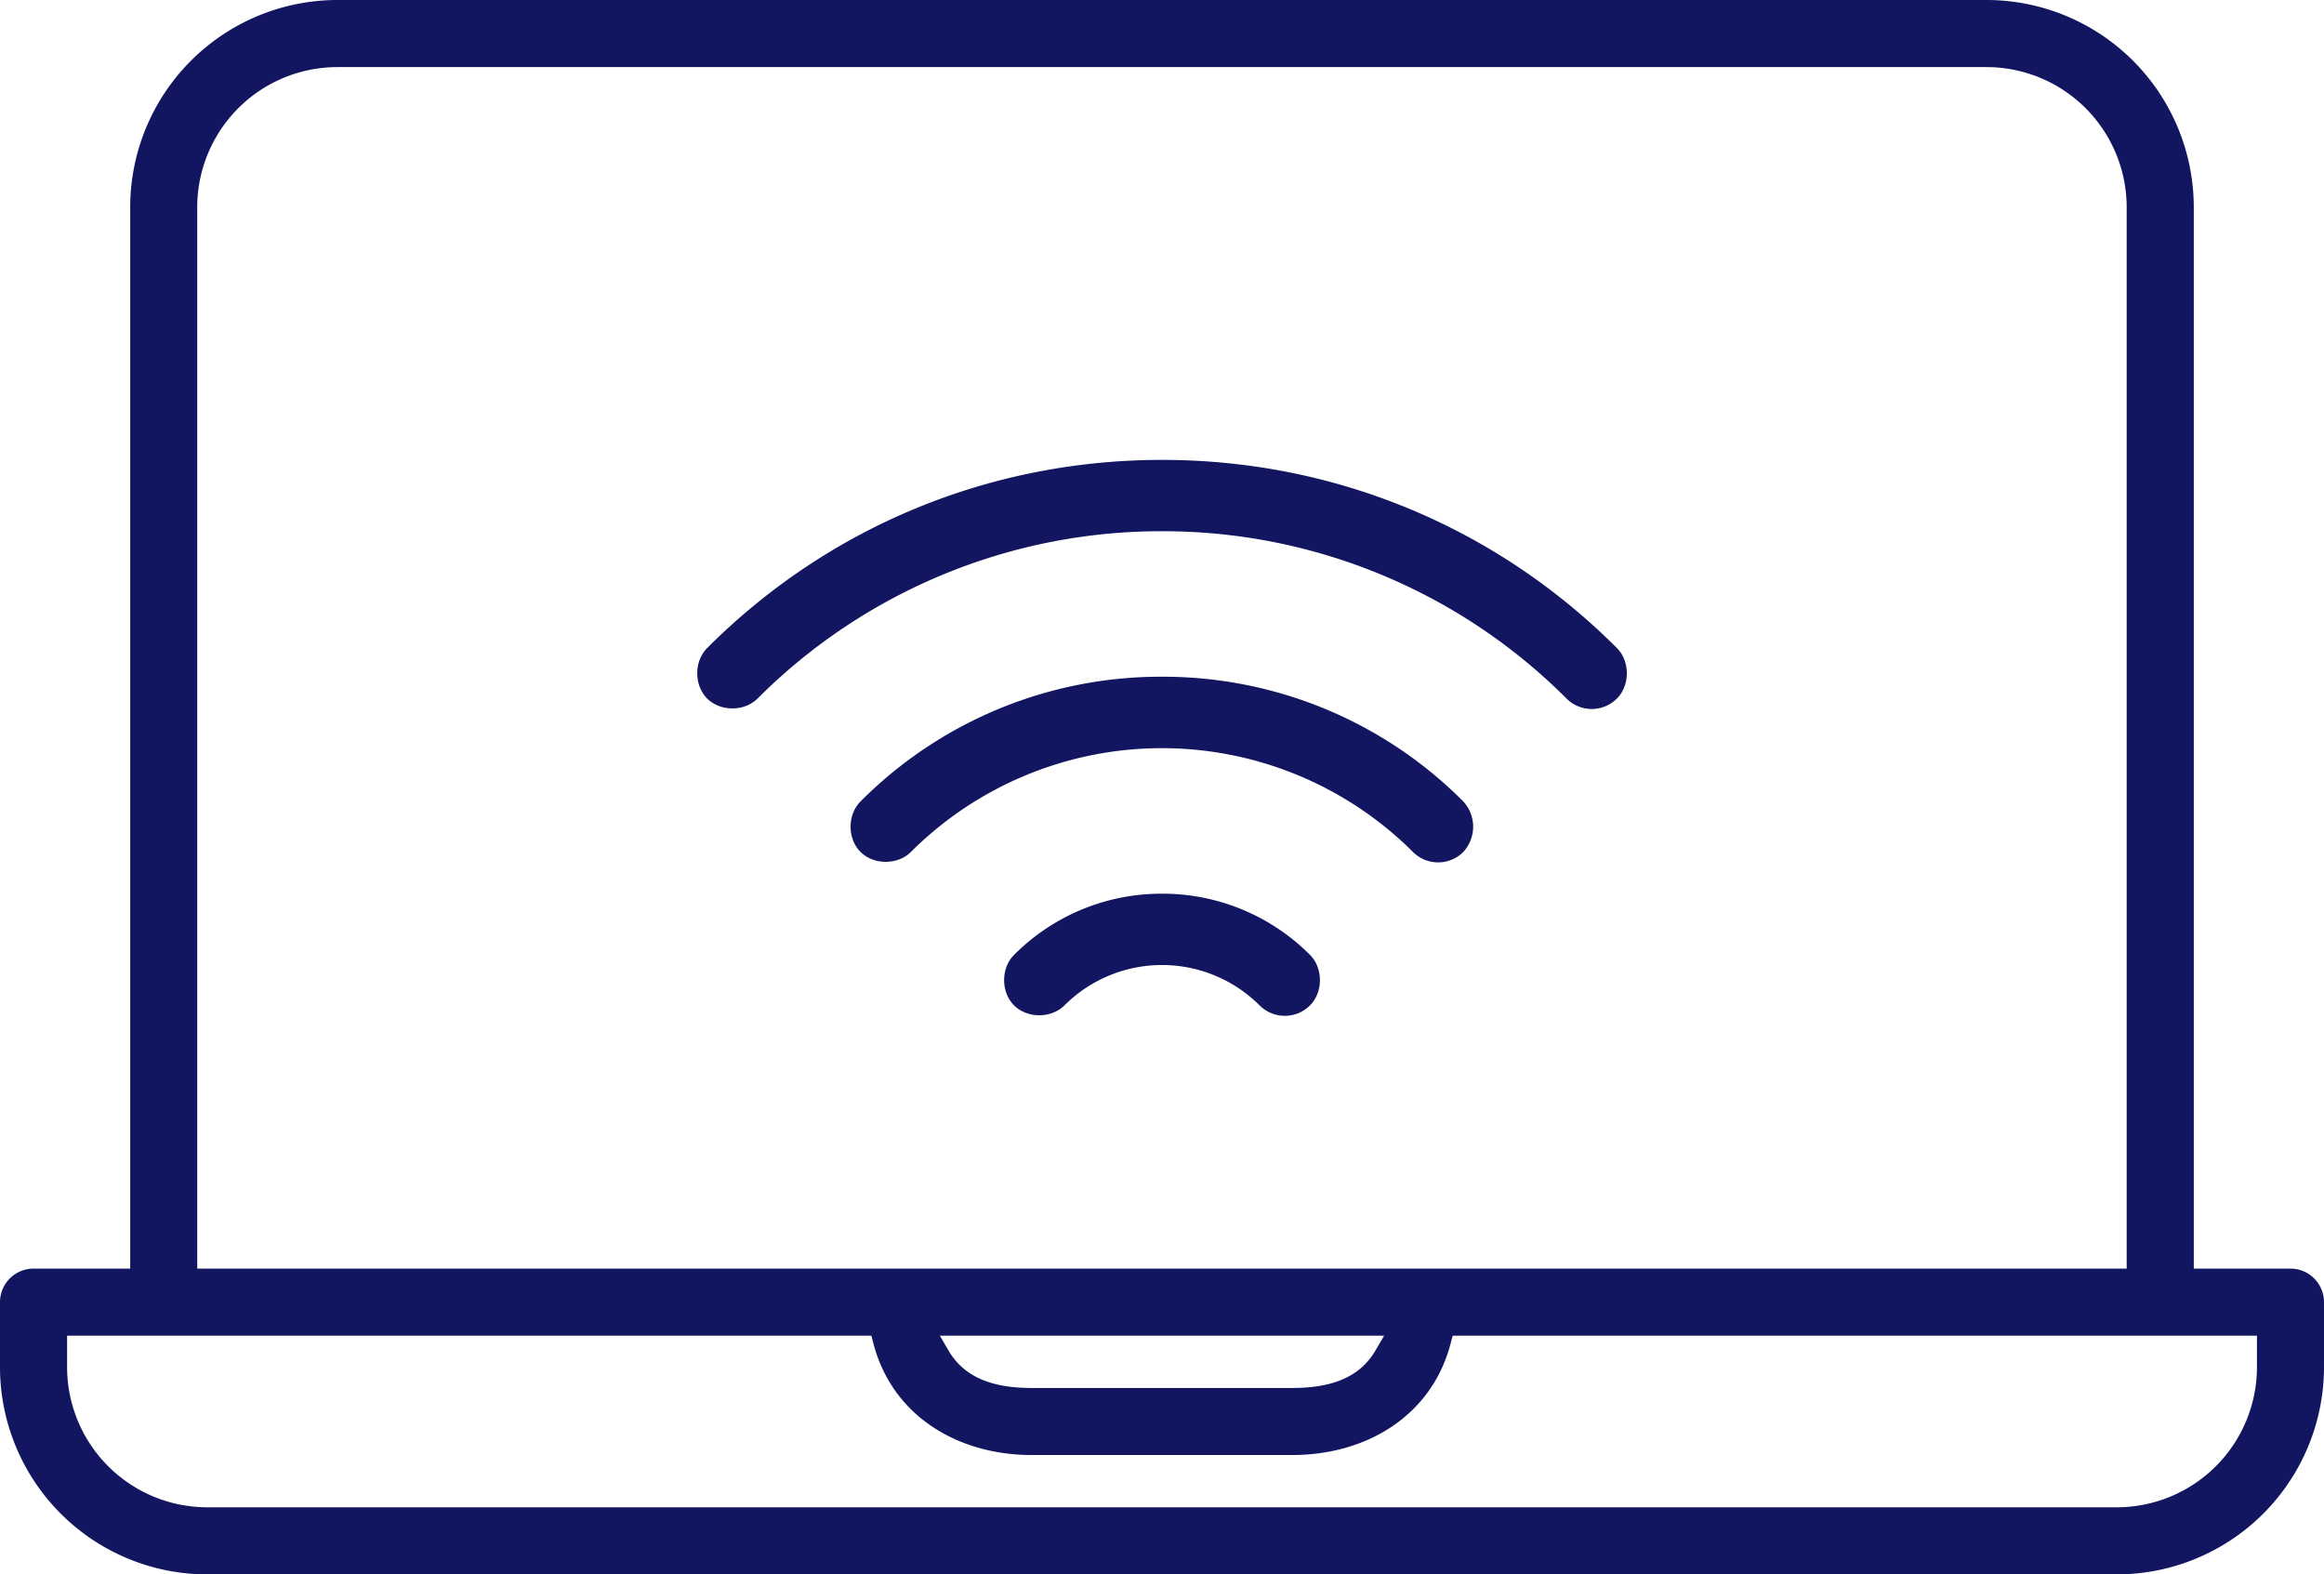
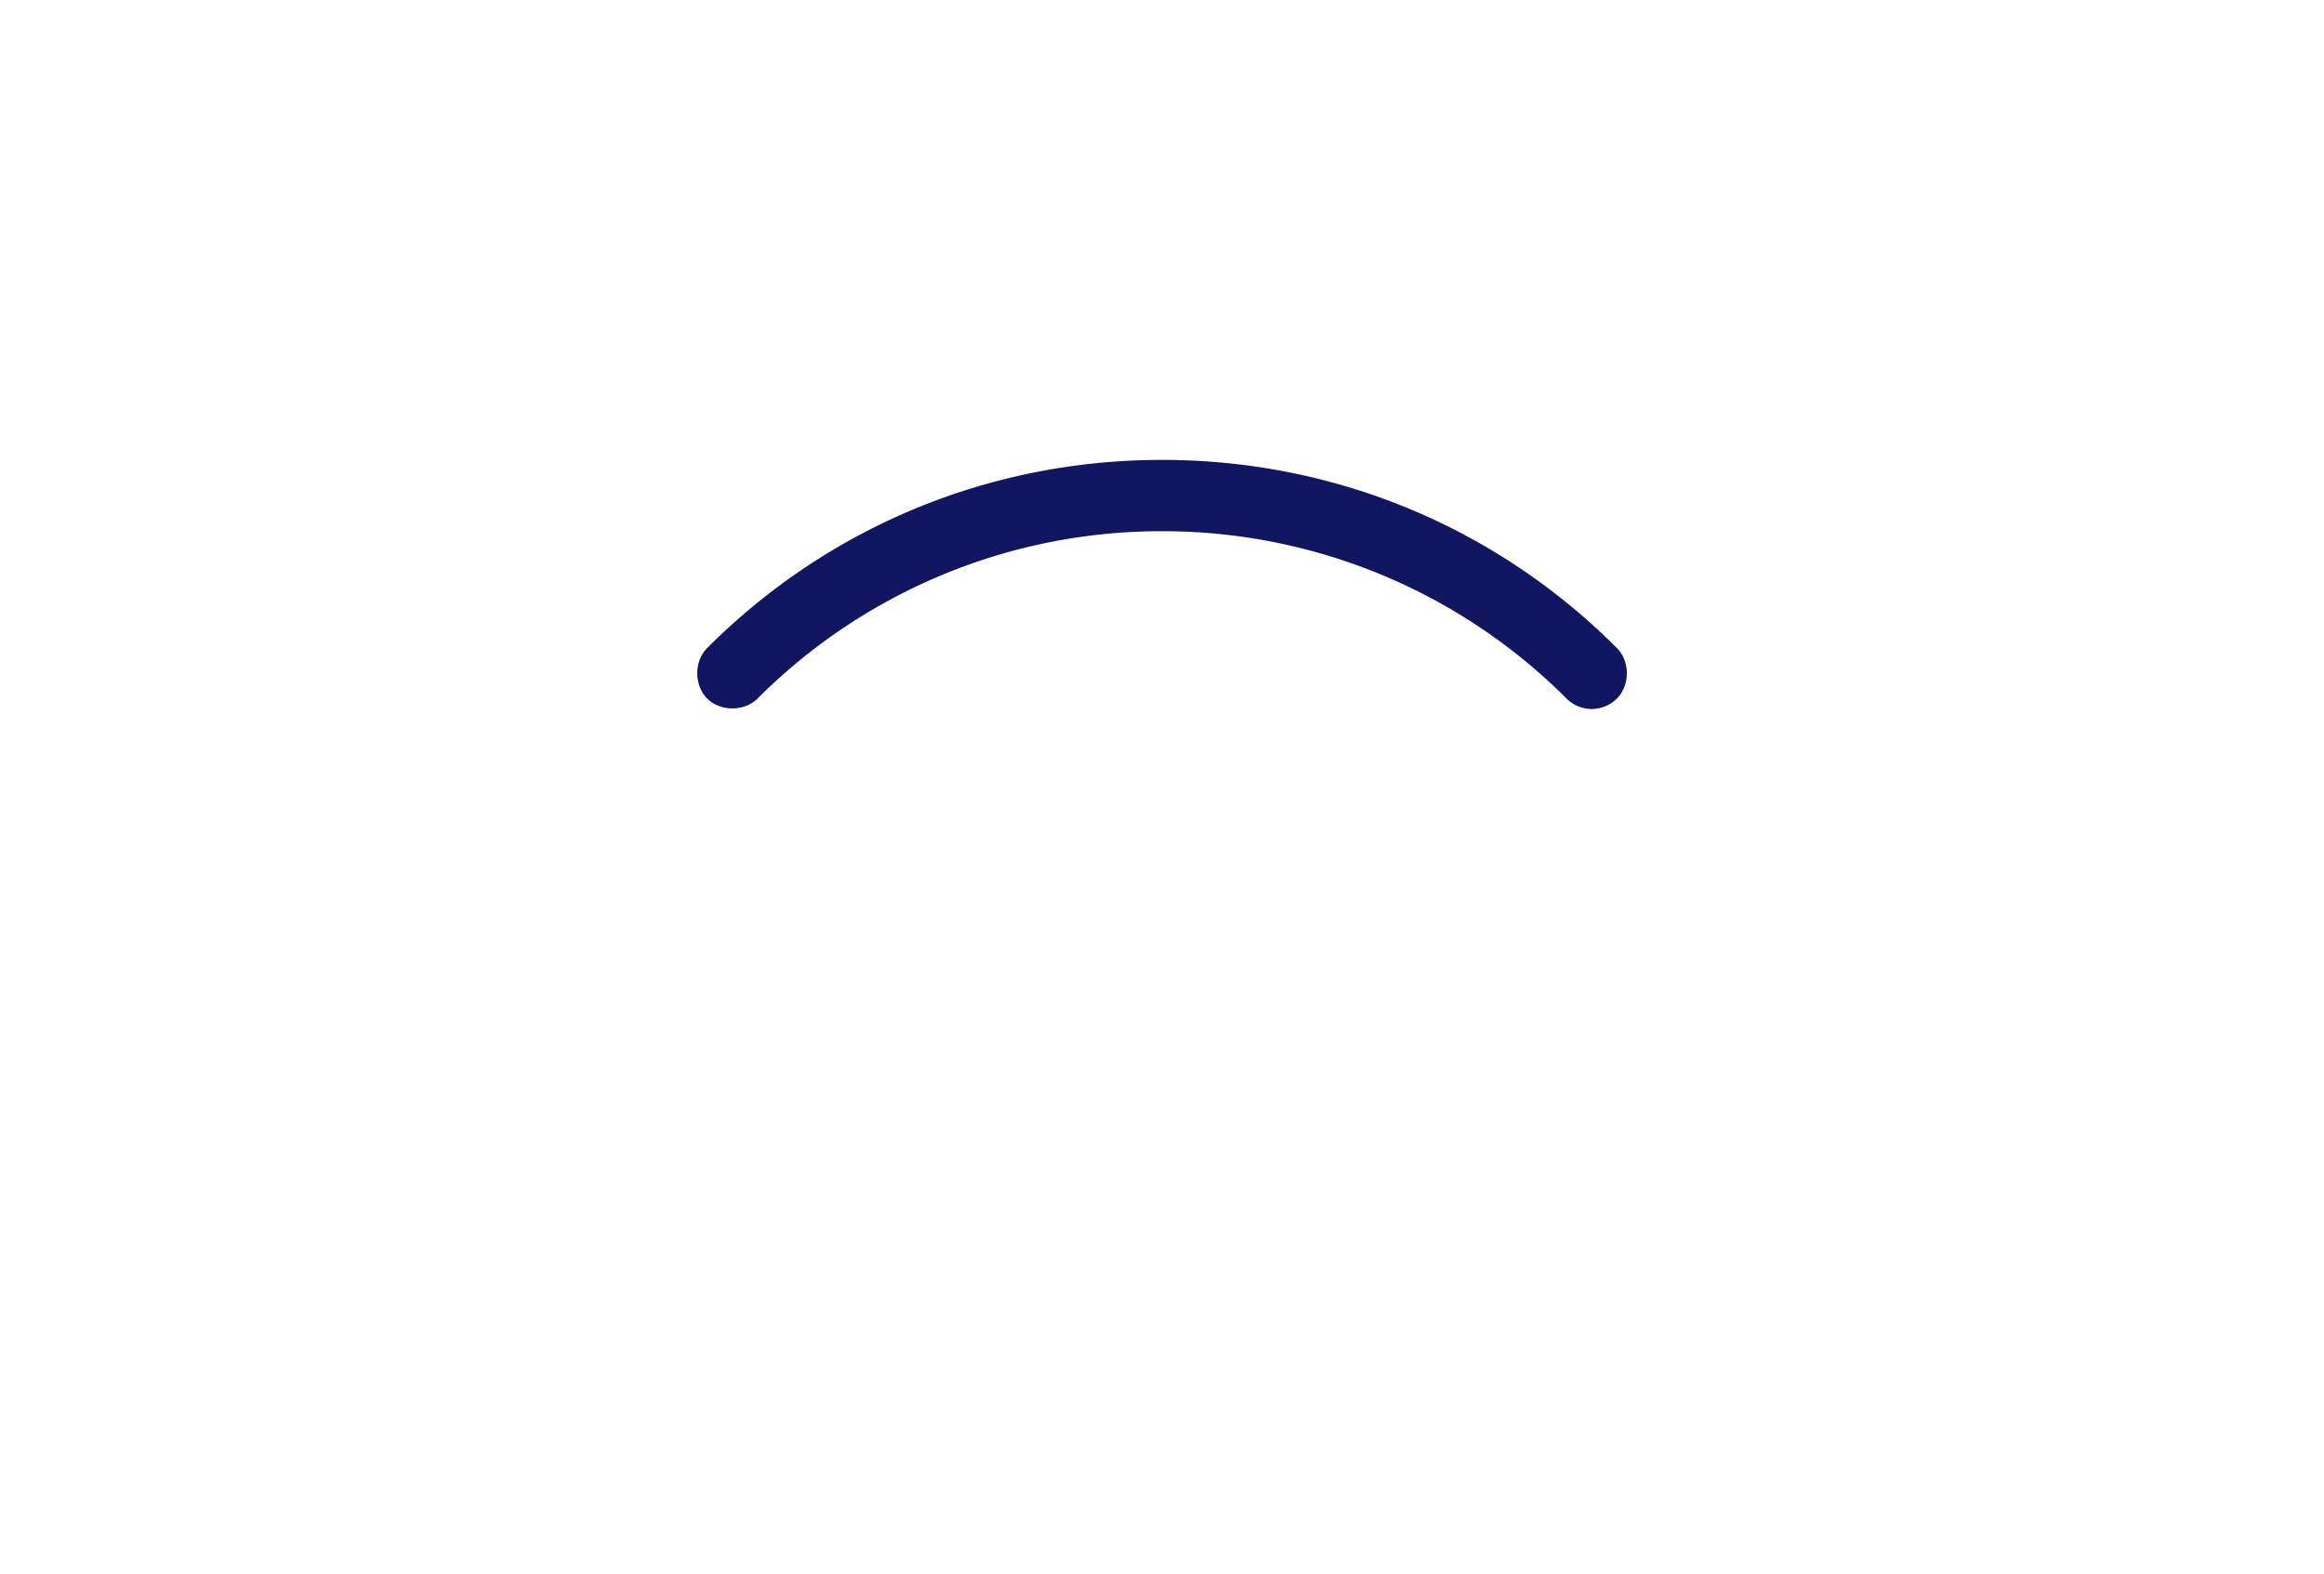
<svg xmlns="http://www.w3.org/2000/svg" viewBox="0 0 1194.85 809.36">
  <defs>
    <style>.a{fill:#12155f;}</style>
  </defs>
-   <path class="a" d="M1021.4,0h-848A106.61,106.61,0,0,0,66.94,106.49V652.16H17.23A17.25,17.25,0,0,0,0,669.39v33.47a106.62,106.62,0,0,0,106.49,106.5h981.86a106.63,106.63,0,0,0,106.5-106.5V669.39a17.25,17.25,0,0,0-17.24-17.23H1127.9V106.49A106.61,106.61,0,0,0,1021.4,0Zm-920,106.49a72.11,72.11,0,0,1,72-72h848a72.11,72.11,0,0,1,72,72V652.16h-992ZM711.63,686.63l-4.46,7.63c-8.93,15.33-25.33,19.26-42.81,19.26H530.48c-17.47,0-33.88-3.93-42.81-19.25l-4.46-7.64Zm448.75,0v16.23a72.11,72.11,0,0,1-72,72H106.49a72.11,72.11,0,0,1-72-72V686.63H448l1,3.81c9.58,37.17,43.1,57.55,81.51,57.55H664.36c38.42,0,71.93-20.38,81.51-57.55l1-3.81Z" />
-   <path class="a" d="M597.41,459.43h0a106.81,106.81,0,0,0-76.06,31.47h0c-6.79,6.78-6.79,19.15,0,25.93s19.14,6.78,25.94,0a71,71,0,0,1,100.3,0,18.32,18.32,0,0,0,25.94,0c6.78-6.78,6.78-19.15,0-25.93A106.91,106.91,0,0,0,597.41,459.43Z" />
-   <path class="a" d="M597.41,347.89a217.66,217.66,0,0,0-155,64.13c-6.79,6.78-6.79,19.15,0,25.93s19.15,6.8,25.93,0a182.76,182.76,0,0,1,258.08,0h0a18.31,18.31,0,0,0,25.93,0,19.17,19.17,0,0,0,0-25.93A217.67,217.67,0,0,0,597.41,347.89Z" />
  <path class="a" d="M597.39,273.09a293.25,293.25,0,0,1,208,86h0a18.31,18.31,0,0,0,25.93,0c6.79-6.79,6.79-19.16,0-25.94-62.35-62.38-145.41-96.73-233.87-96.73s-171.52,34.35-233.88,96.73c-6.78,6.78-6.78,19.15,0,25.94s19.15,6.78,25.94,0A293.15,293.15,0,0,1,597.39,273.09Z" />
</svg>